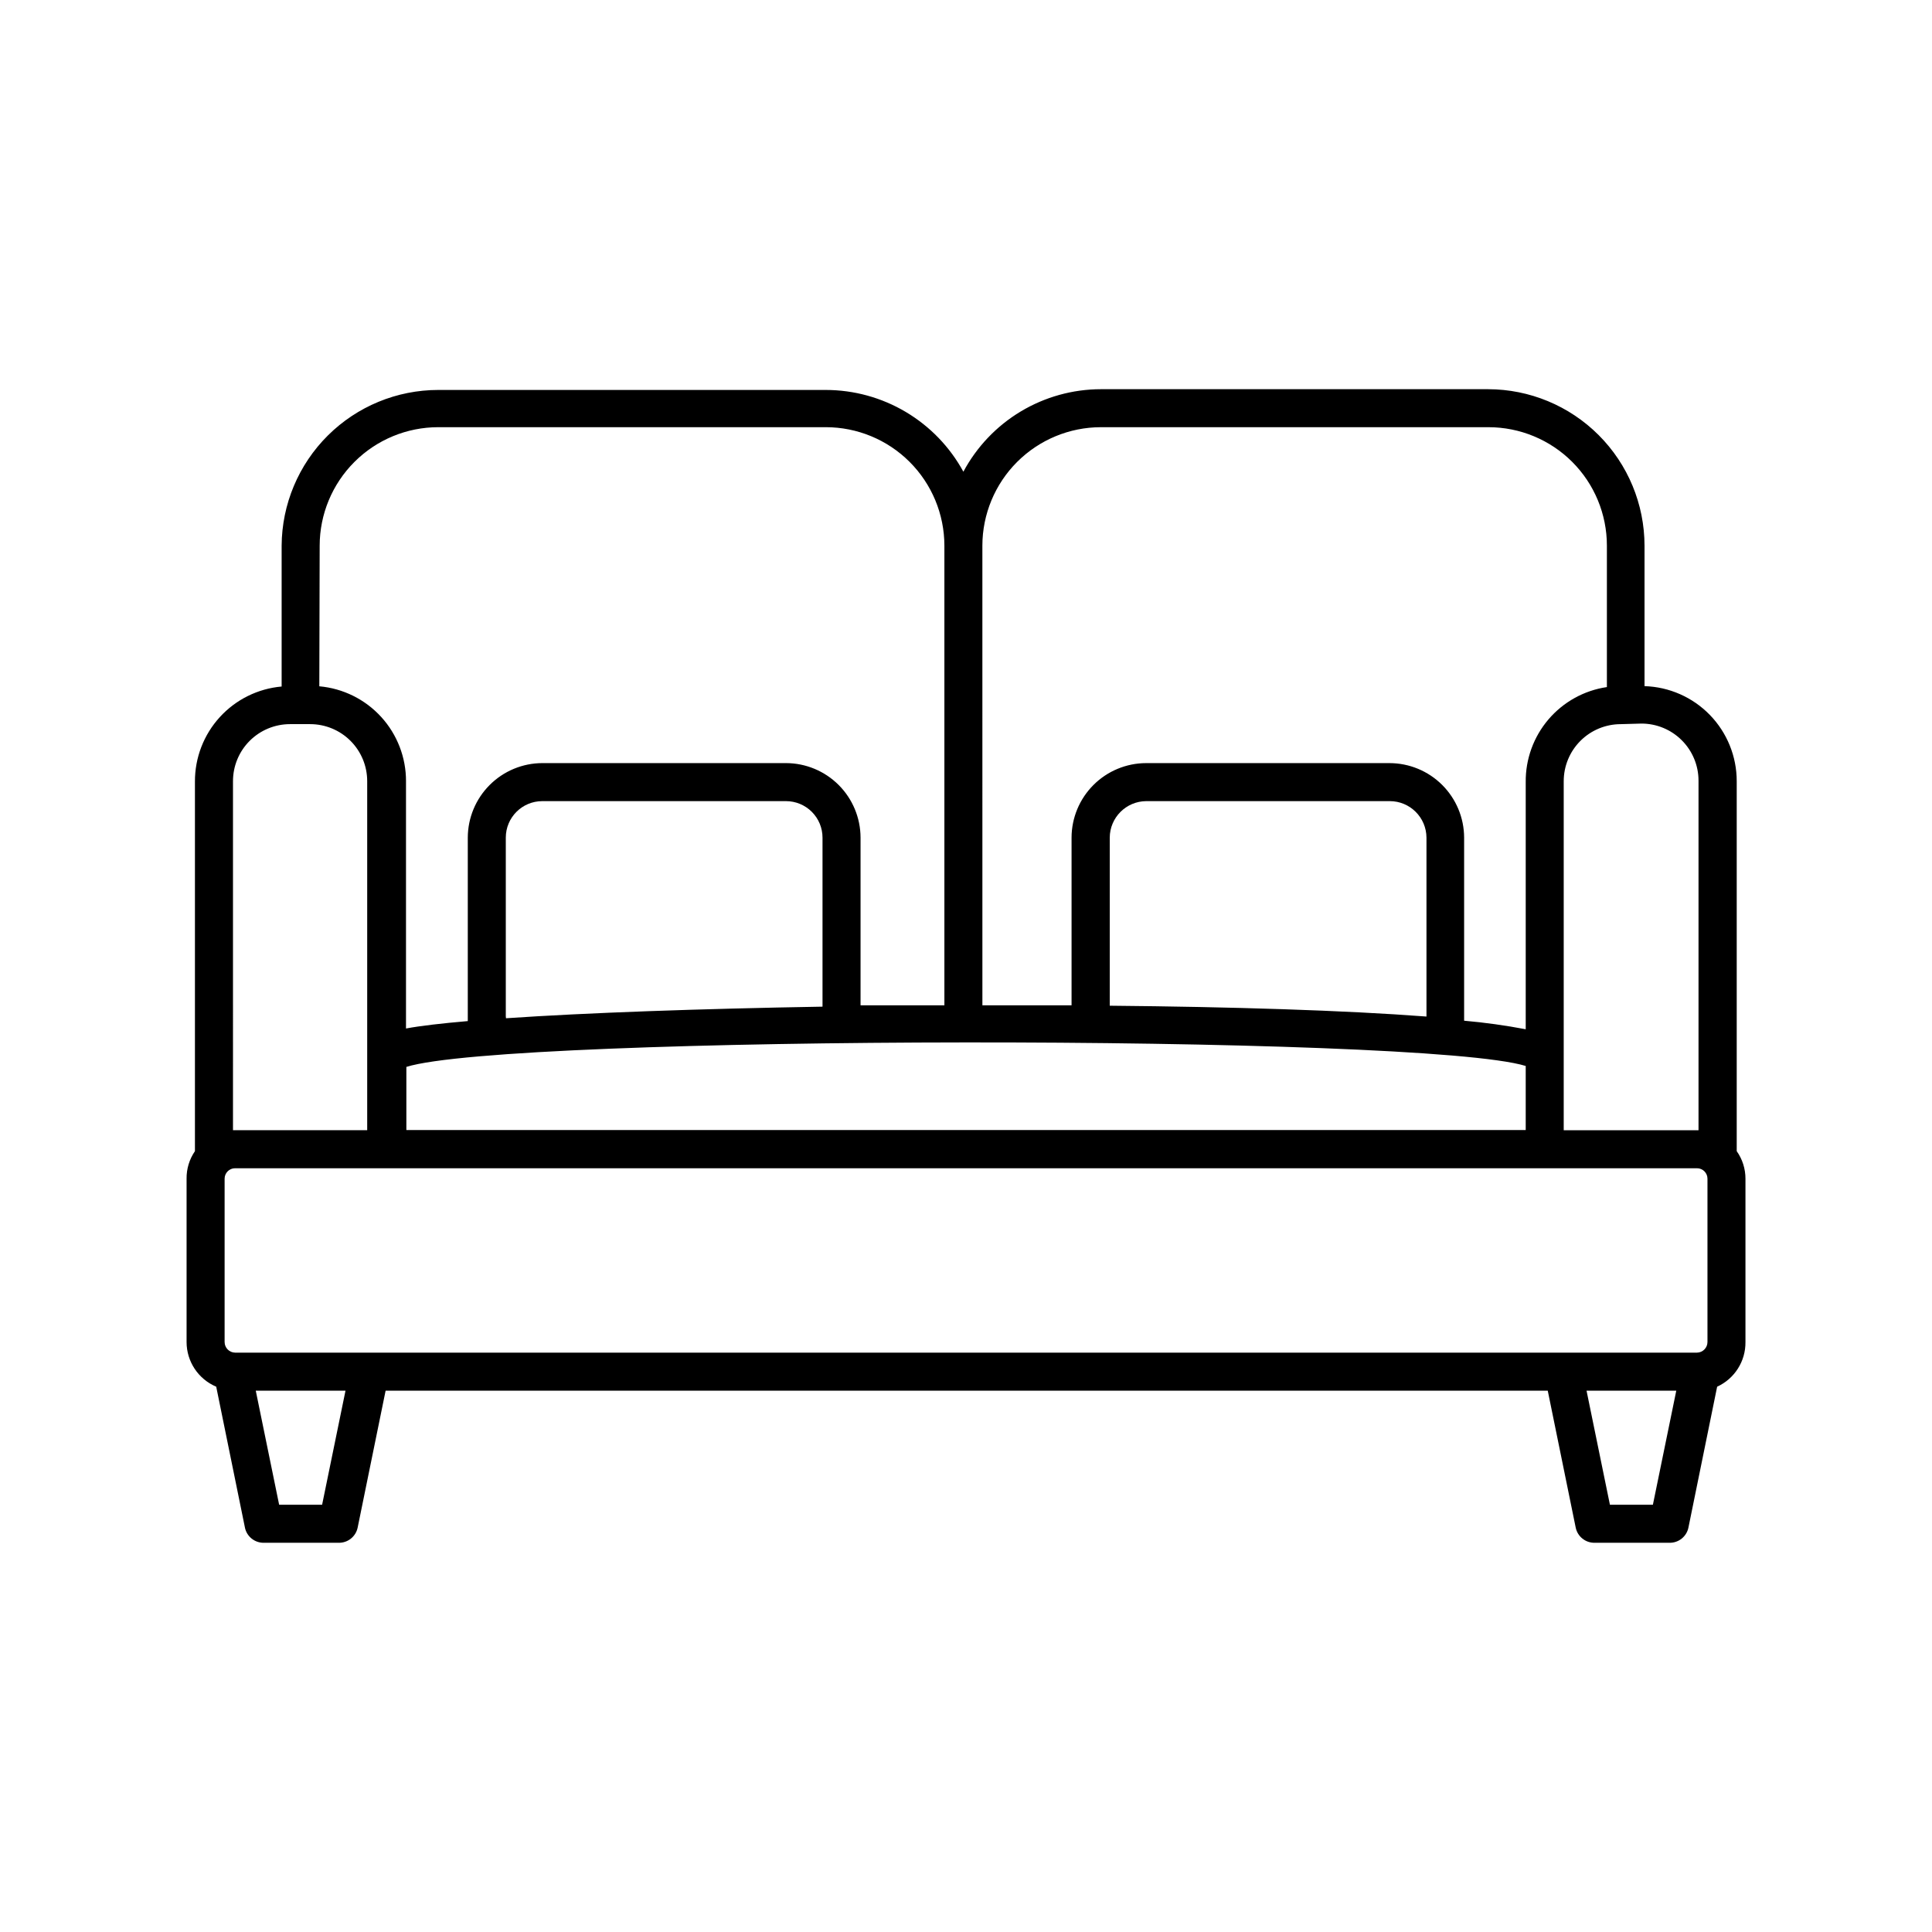
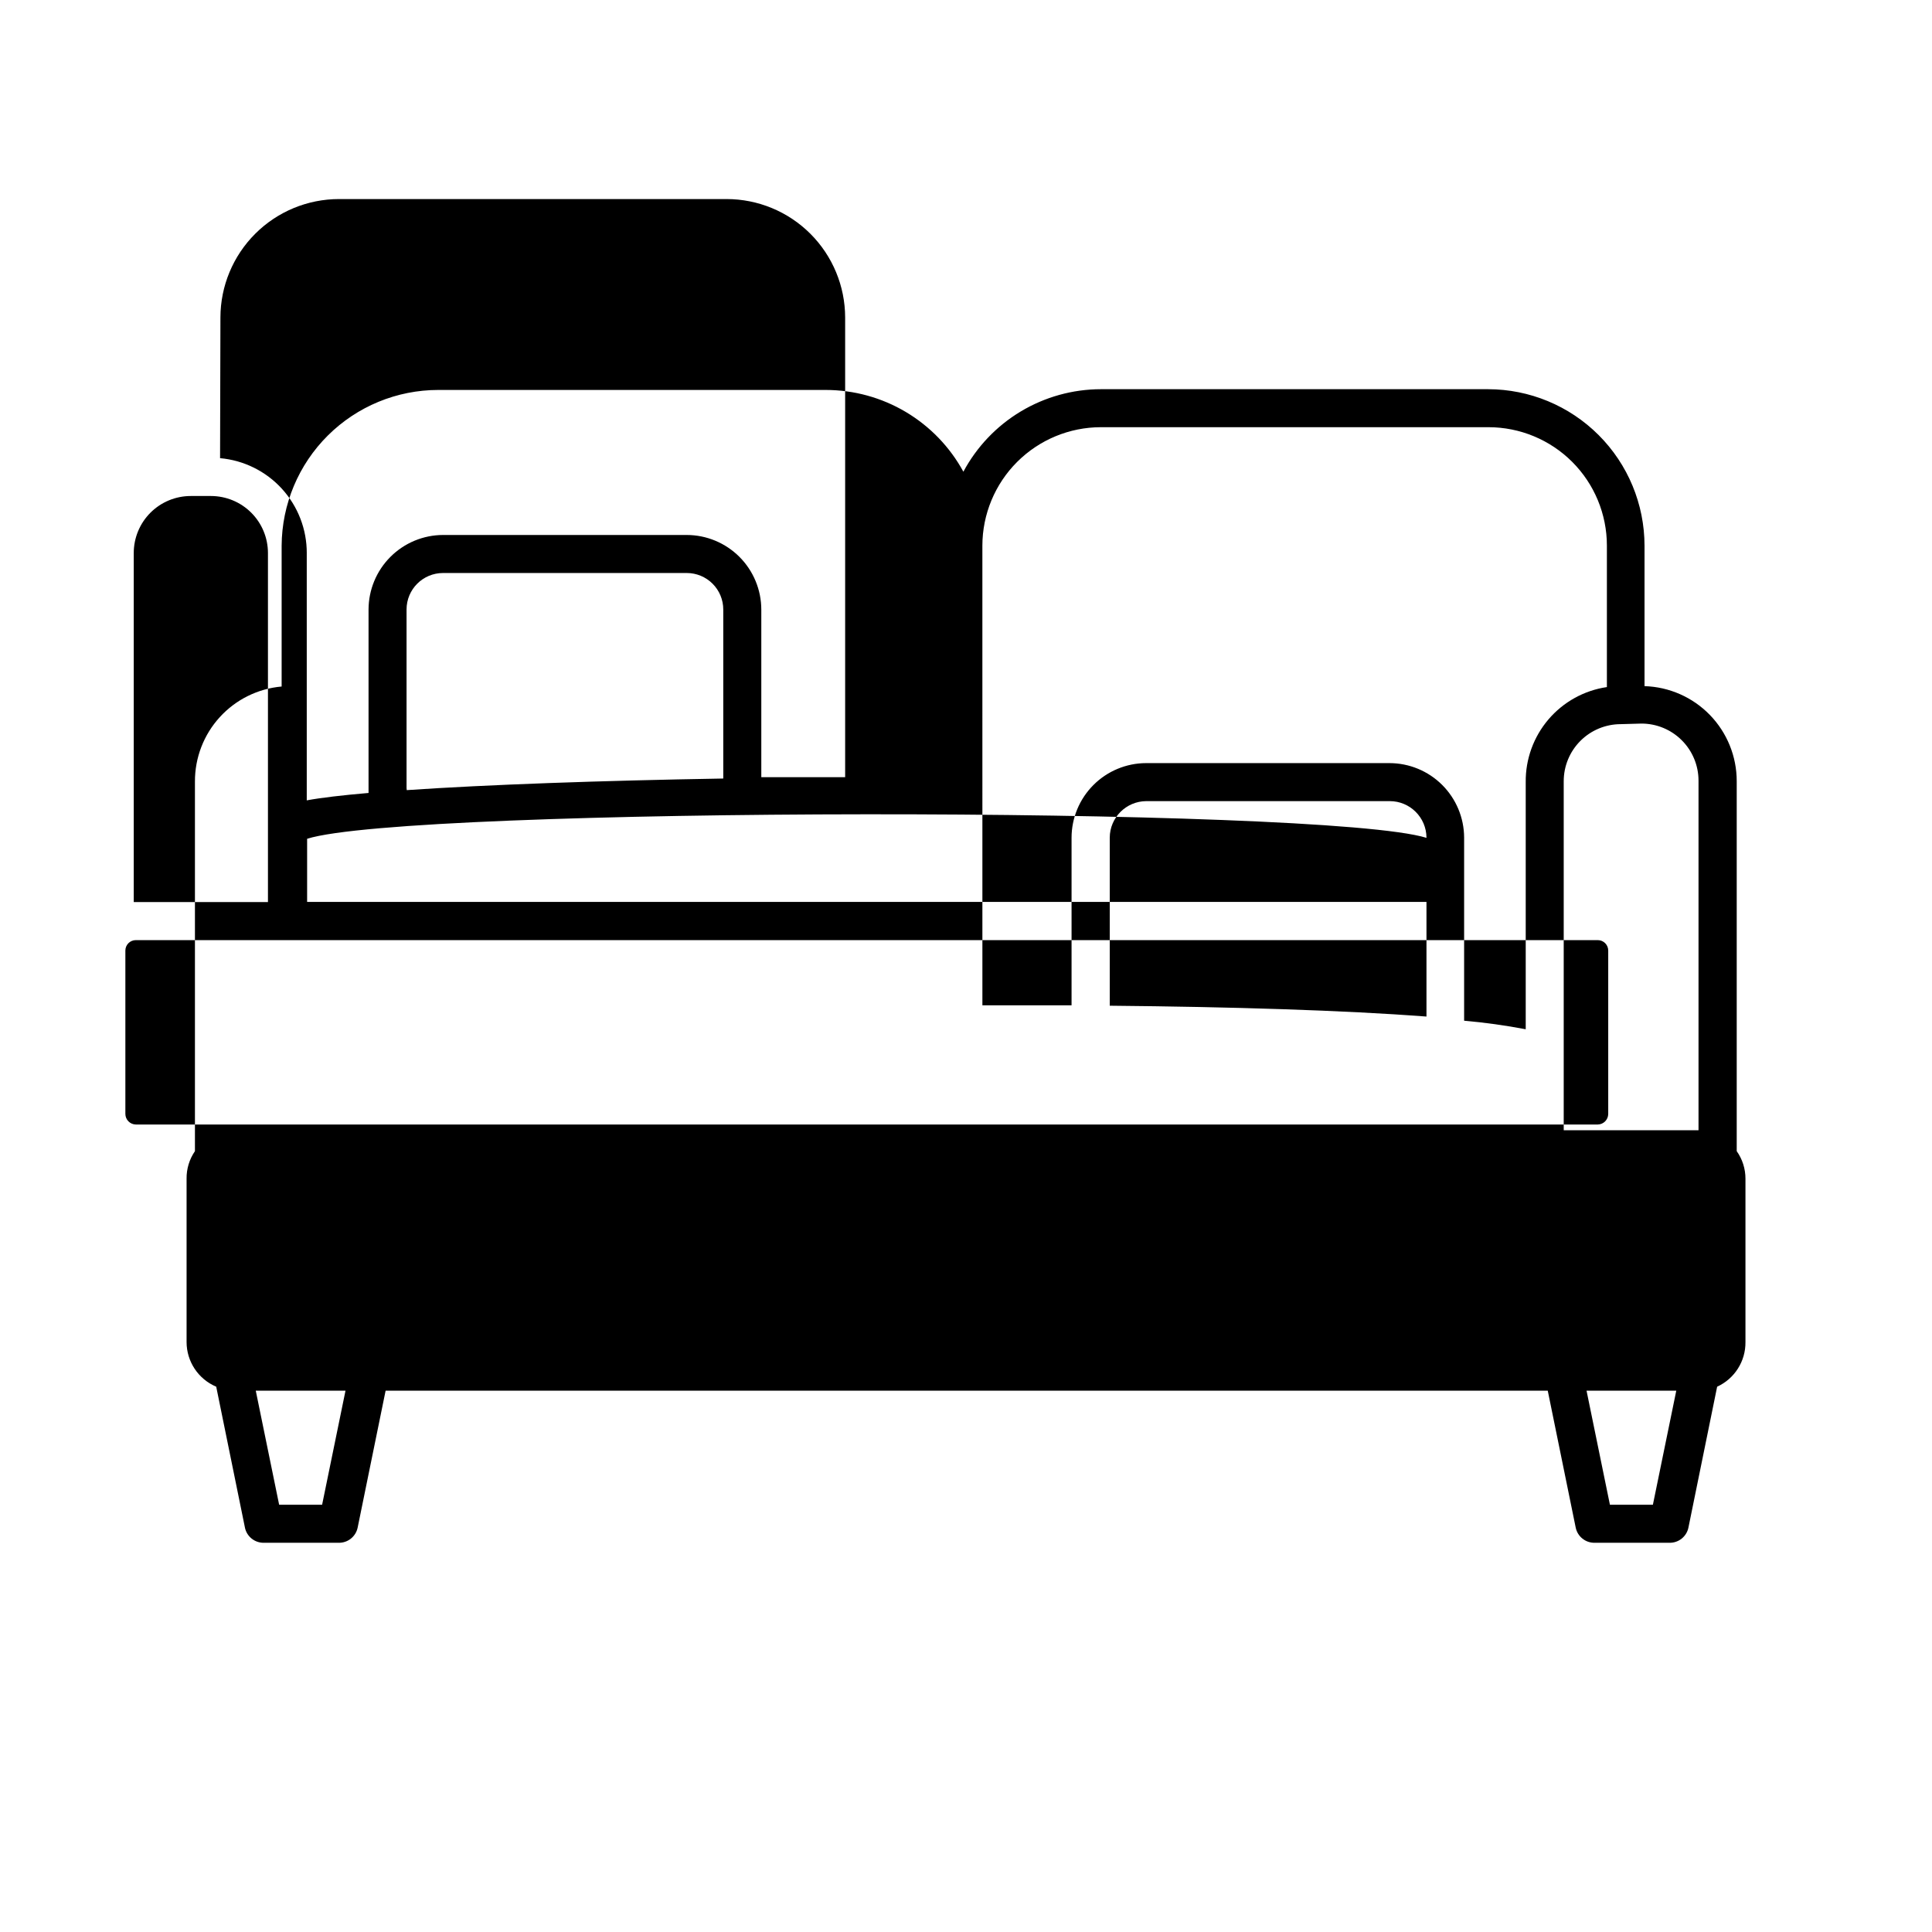
<svg xmlns="http://www.w3.org/2000/svg" fill="#000000" width="800px" height="800px" version="1.1" viewBox="144 144 512 512">
-   <path d="m201.3 511.49 7.609 37.332h-0.004c0.488 2.383 2.606 4.078 5.039 4.031h19.801c2.43 0.047 4.551-1.648 5.039-4.031l7.406-36.273h307.98l7.406 36.273c0.484 2.383 2.606 4.078 5.039 4.031h19.797c2.434 0.047 4.555-1.648 5.039-4.031l7.609-37.332c4.625-2.113 7.566-6.754 7.504-11.84v-43.277c0.008-2.617-0.805-5.172-2.316-7.305v-0.504-97.539c0.004-6.551-2.547-12.848-7.109-17.551-4.562-4.703-10.777-7.441-17.324-7.641v-37.23c-0.016-10.992-4.387-21.531-12.16-29.305-7.773-7.773-18.312-12.145-29.305-12.156h-102.62c-7.481 0.012-14.816 2.055-21.23 5.902-6.414 3.852-11.664 9.367-15.195 15.961-3.574-6.555-8.848-12.023-15.266-15.836-6.418-3.812-13.746-5.824-21.211-5.828h-102.68c-10.965 0-21.488 4.34-29.266 12.07-7.777 7.731-12.18 18.227-12.246 29.191v37.332c-6.293 0.555-12.145 3.453-16.398 8.121-4.254 4.664-6.602 10.758-6.578 17.07v97.438 0.504c-1.477 2.144-2.25 4.699-2.215 7.305v43.277c0 5.168 3.098 9.832 7.859 11.84zm28.062 31.285h-11.387l-6.195-30.23h23.781zm352.67 0h-11.387l-6.195-30.23h23.781zm-3.023-207.02c4.008 0 7.852 1.594 10.684 4.43 2.836 2.832 4.43 6.676 4.43 10.688v92.648h-35.723v-92.5c0-4.008 1.594-7.852 4.43-10.688 2.832-2.832 6.68-4.426 10.688-4.426zm-174.67-47.156c0.012-8.32 3.324-16.297 9.207-22.18 5.883-5.883 13.859-9.195 22.18-9.207h102.73c8.324 0 16.309 3.309 22.195 9.191 5.887 5.887 9.191 13.871 9.191 22.195v37.484c-6.023 0.887-11.523 3.93-15.48 8.562-3.953 4.629-6.098 10.539-6.031 16.629v65.496-0.004c-5.398-1.027-10.848-1.785-16.324-2.266v-1.008-47.508c-0.012-5.242-2.106-10.266-5.816-13.969-3.711-3.703-8.742-5.781-13.984-5.781h-64.484c-5.234 0.012-10.25 2.098-13.953 5.801-3.699 3.699-5.785 8.715-5.797 13.949v44.438l-23.629-0.004zm117.69 77.387v47.41c-21.816-1.664-51.742-2.57-83.934-2.871v-44.539c0.027-5.332 4.344-9.645 9.672-9.676h64.539c5.352 0 9.695 4.324 9.723 9.676zm26.301 60.457v17.027h-296.64v-16.727c26.906-8.512 269.24-8.715 296.64-0.25zm-270.29-13.148v-47.309c0-5.344 4.328-9.676 9.672-9.676h64.59c2.562 0 5.023 1.02 6.84 2.836 1.812 1.812 2.832 4.273 2.832 6.84v44.789c-32.496 0.555-62.523 1.613-83.883 3.074 0-0.203-0.051-0.355-0.051-0.555zm-49.324-124.7c0.012-8.328 3.332-16.312 9.227-22.195 5.894-5.887 13.883-9.191 22.211-9.191h102.68c8.328 0 16.32 3.305 22.215 9.191 5.891 5.883 9.211 13.867 9.223 22.195v121.82h-22.219v-44.434c-0.012-5.234-2.098-10.25-5.797-13.949-3.703-3.703-8.715-5.789-13.949-5.801h-64.59c-5.234 0.012-10.25 2.098-13.949 5.801-3.703 3.699-5.785 8.715-5.801 13.949v47.309 1.309c-7.004 0.605-12.594 1.258-16.375 1.965v-65.496h0.004c0.023-6.312-2.324-12.406-6.578-17.07-4.258-4.668-10.109-7.562-16.398-8.121zm-22.973 62.422c0-4.008 1.59-7.852 4.426-10.688 2.836-2.832 6.68-4.426 10.688-4.426h5.34c4.008 0 7.856 1.594 10.688 4.426 2.836 2.836 4.426 6.68 4.426 10.688v92.5h-35.566zm-2.219 105.35c0-1.531 1.242-2.769 2.773-2.769h387.43c1.527 0 2.769 1.238 2.769 2.769v43.277c0 1.539-1.234 2.793-2.769 2.82h-387.43c-1.539-0.027-2.773-1.281-2.773-2.82z" />
+   <path d="m201.3 511.49 7.609 37.332h-0.004c0.488 2.383 2.606 4.078 5.039 4.031h19.801c2.43 0.047 4.551-1.648 5.039-4.031l7.406-36.273h307.98l7.406 36.273c0.484 2.383 2.606 4.078 5.039 4.031h19.797c2.434 0.047 4.555-1.648 5.039-4.031l7.609-37.332c4.625-2.113 7.566-6.754 7.504-11.84v-43.277c0.008-2.617-0.805-5.172-2.316-7.305v-0.504-97.539c0.004-6.551-2.547-12.848-7.109-17.551-4.562-4.703-10.777-7.441-17.324-7.641v-37.23c-0.016-10.992-4.387-21.531-12.16-29.305-7.773-7.773-18.312-12.145-29.305-12.156h-102.62c-7.481 0.012-14.816 2.055-21.23 5.902-6.414 3.852-11.664 9.367-15.195 15.961-3.574-6.555-8.848-12.023-15.266-15.836-6.418-3.812-13.746-5.824-21.211-5.828h-102.68c-10.965 0-21.488 4.34-29.266 12.07-7.777 7.731-12.18 18.227-12.246 29.191v37.332c-6.293 0.555-12.145 3.453-16.398 8.121-4.254 4.664-6.602 10.758-6.578 17.07v97.438 0.504c-1.477 2.144-2.25 4.699-2.215 7.305v43.277c0 5.168 3.098 9.832 7.859 11.84zm28.062 31.285h-11.387l-6.195-30.23h23.781zm352.67 0h-11.387l-6.195-30.23h23.781zm-3.023-207.02c4.008 0 7.852 1.594 10.684 4.43 2.836 2.832 4.43 6.676 4.43 10.688v92.648h-35.723v-92.5c0-4.008 1.594-7.852 4.43-10.688 2.832-2.832 6.68-4.426 10.688-4.426zm-174.67-47.156c0.012-8.32 3.324-16.297 9.207-22.18 5.883-5.883 13.859-9.195 22.18-9.207h102.73c8.324 0 16.309 3.309 22.195 9.191 5.887 5.887 9.191 13.871 9.191 22.195v37.484c-6.023 0.887-11.523 3.93-15.48 8.562-3.953 4.629-6.098 10.539-6.031 16.629v65.496-0.004c-5.398-1.027-10.848-1.785-16.324-2.266v-1.008-47.508c-0.012-5.242-2.106-10.266-5.816-13.969-3.711-3.703-8.742-5.781-13.984-5.781h-64.484c-5.234 0.012-10.25 2.098-13.953 5.801-3.699 3.699-5.785 8.715-5.797 13.949v44.438l-23.629-0.004zm117.69 77.387v47.41c-21.816-1.664-51.742-2.57-83.934-2.871v-44.539c0.027-5.332 4.344-9.645 9.672-9.676h64.539c5.352 0 9.695 4.324 9.723 9.676zv17.027h-296.64v-16.727c26.906-8.512 269.24-8.715 296.64-0.25zm-270.29-13.148v-47.309c0-5.344 4.328-9.676 9.672-9.676h64.59c2.562 0 5.023 1.02 6.84 2.836 1.812 1.812 2.832 4.273 2.832 6.84v44.789c-32.496 0.555-62.523 1.613-83.883 3.074 0-0.203-0.051-0.355-0.051-0.555zm-49.324-124.7c0.012-8.328 3.332-16.312 9.227-22.195 5.894-5.887 13.883-9.191 22.211-9.191h102.68c8.328 0 16.32 3.305 22.215 9.191 5.891 5.883 9.211 13.867 9.223 22.195v121.82h-22.219v-44.434c-0.012-5.234-2.098-10.25-5.797-13.949-3.703-3.703-8.715-5.789-13.949-5.801h-64.59c-5.234 0.012-10.25 2.098-13.949 5.801-3.703 3.699-5.785 8.715-5.801 13.949v47.309 1.309c-7.004 0.605-12.594 1.258-16.375 1.965v-65.496h0.004c0.023-6.312-2.324-12.406-6.578-17.07-4.258-4.668-10.109-7.562-16.398-8.121zm-22.973 62.422c0-4.008 1.59-7.852 4.426-10.688 2.836-2.832 6.68-4.426 10.688-4.426h5.34c4.008 0 7.856 1.594 10.688 4.426 2.836 2.836 4.426 6.68 4.426 10.688v92.5h-35.566zm-2.219 105.35c0-1.531 1.242-2.769 2.773-2.769h387.43c1.527 0 2.769 1.238 2.769 2.769v43.277c0 1.539-1.234 2.793-2.769 2.82h-387.43c-1.539-0.027-2.773-1.281-2.773-2.82z" />
</svg>